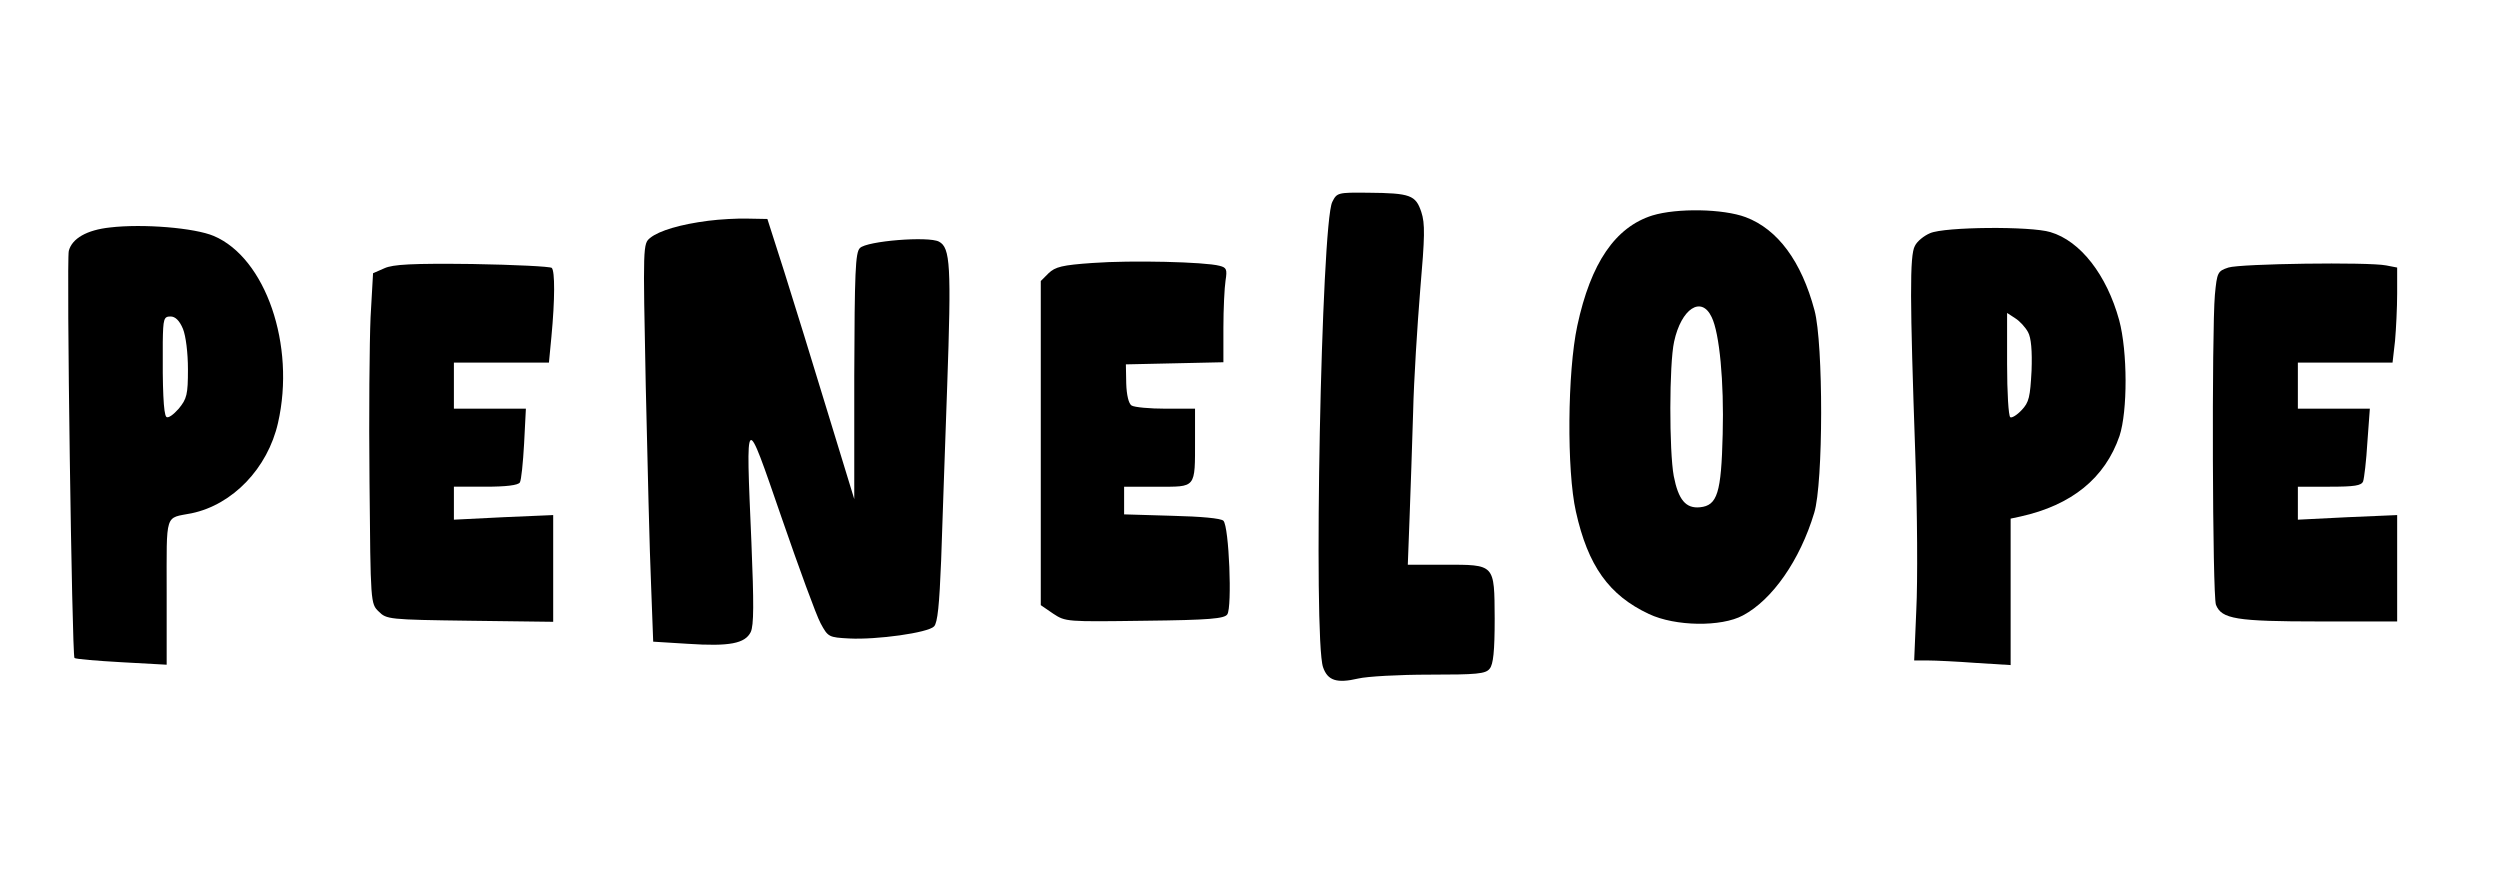
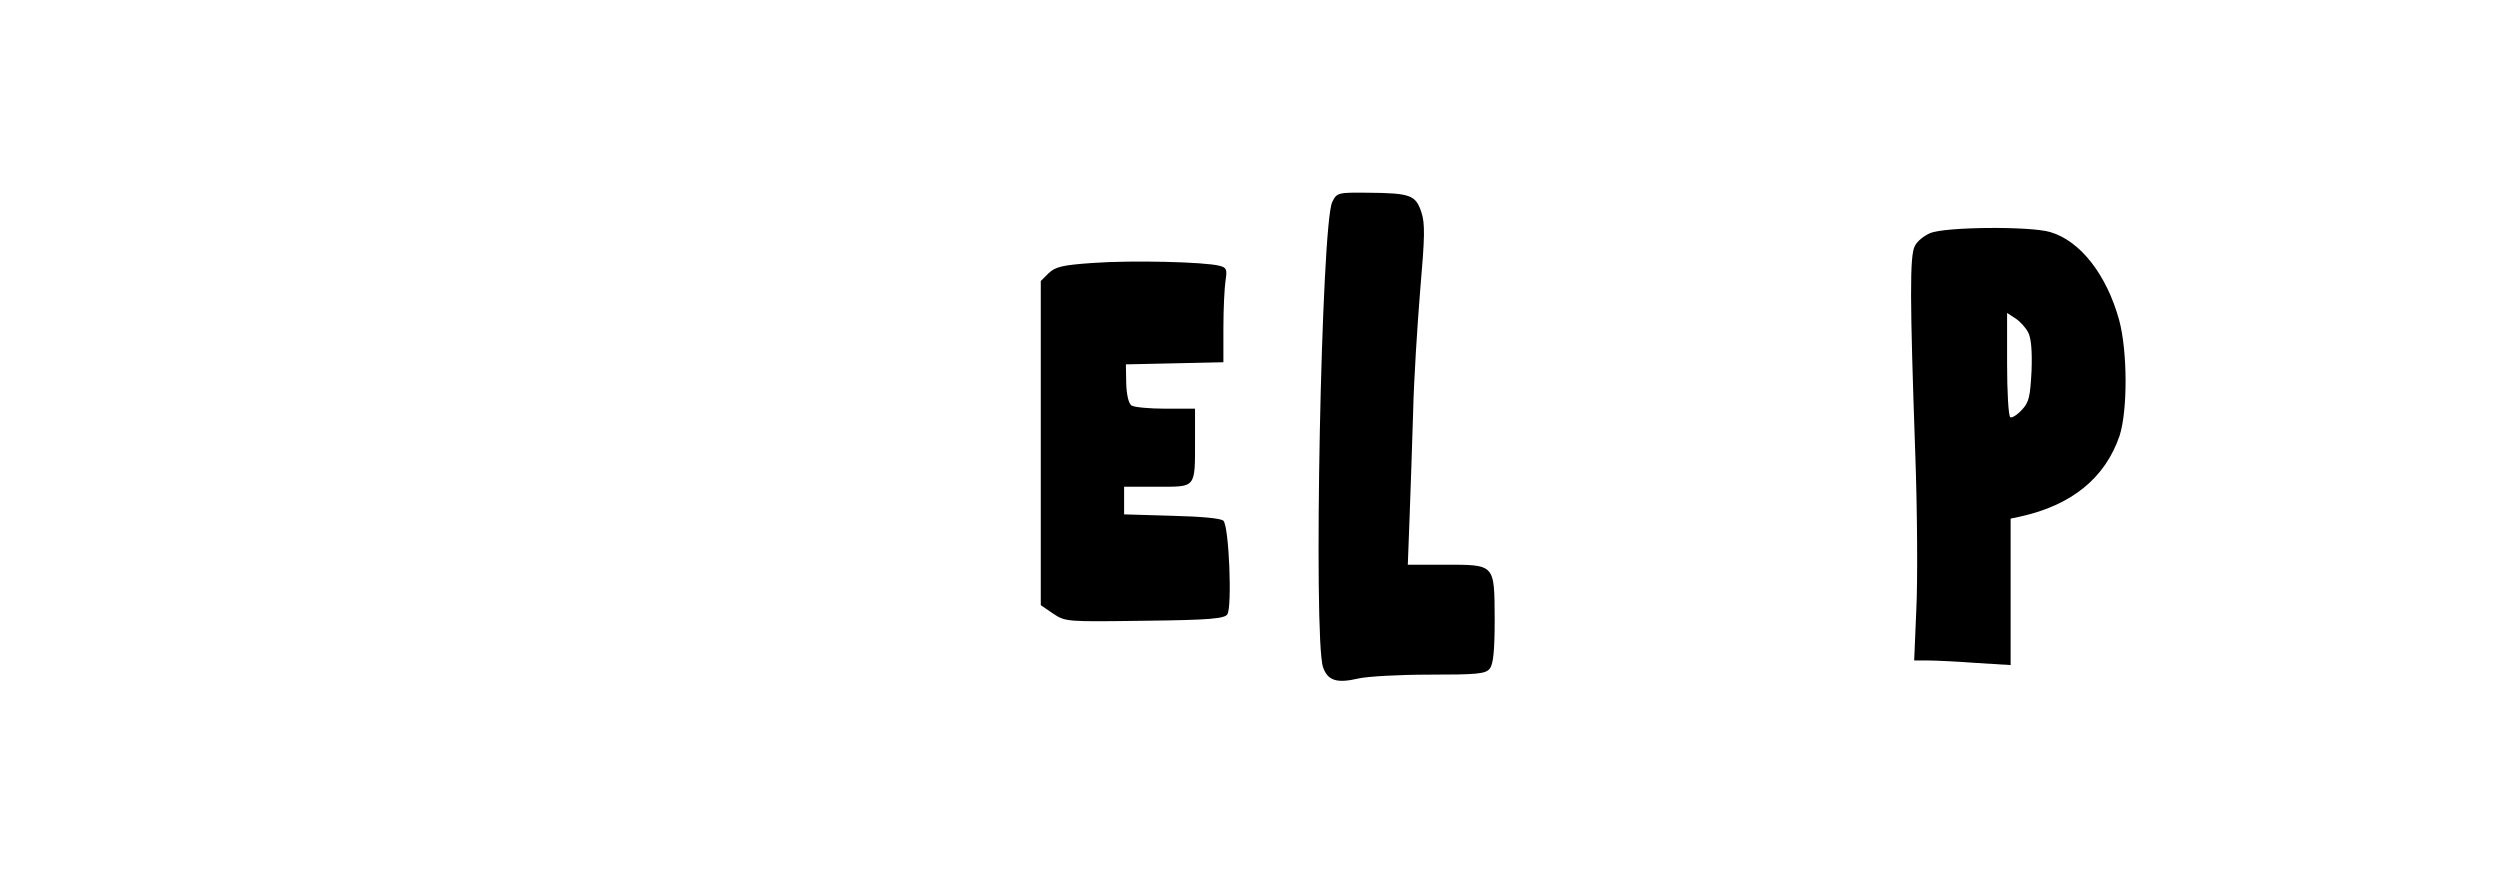
<svg xmlns="http://www.w3.org/2000/svg" version="1.0" width="564pt" height="202pt" viewBox="0 0 705 252" preserveAspectRatio="xMidYMid meet">
  <g transform="translate(0,252) scale(0.1,-0.1)" fill="#000000" stroke="none">
    <path d="M3757 1953 c-31 -61 -54 -1232 -26 -1312 13 -38 39 -46 99 -32 25 6 115 11 201 11 133 0 159 2 170 17 10 12 14 49 14 141 -1 155 2 152 -142 152 l-103 0 5 133 c3 72 7 206 10 297 2 91 12 246 20 345 13 150 14 187 3 220 -16 47 -30 53 -150 54 -86 1 -88 0 -101 -26z" />
-     <path d="M4660 1915 c-105 -33 -174 -134 -212 -311 -28 -130 -30 -409 -4 -524 34 -153 93 -236 206 -289 74 -35 204 -37 265 -4 83 44 161 156 201 289 26 84 26 478 1 571 -37 139 -104 229 -194 263 -64 24 -194 26 -263 5z m167 -287 c22 -45 35 -182 31 -330 -4 -166 -15 -201 -64 -206 -40 -4 -61 21 -74 88 -13 70 -13 316 1 379 20 93 77 131 106 69z" />
-     <path d="M1998 1900 c-79 -10 -139 -28 -164 -48 -21 -17 -21 -17 -13 -417 5 -220 11 -472 15 -561 l6 -161 97 -6 c119 -8 162 1 178 33 9 19 9 81 2 252 -16 375 -19 372 85 71 49 -142 98 -276 110 -298 21 -39 23 -40 81 -43 77 -4 222 16 239 34 10 10 15 61 20 186 3 95 11 316 17 490 12 342 9 392 -23 409 -29 16 -204 2 -223 -18 -13 -12 -15 -69 -16 -361 l0 -347 -75 245 c-41 135 -96 313 -122 395 l-48 150 -54 1 c-30 1 -81 -2 -112 -6z" />
-     <path d="M310 1881 c-65 -7 -107 -31 -116 -66 -7 -27 9 -1141 16 -1148 3 -3 62 -8 133 -12 l127 -7 0 205 c0 228 -6 207 70 222 116 24 215 127 244 255 50 219 -35 465 -181 527 -54 23 -200 35 -293 24z m206 -286 c8 -20 14 -67 14 -114 0 -71 -3 -83 -26 -111 -15 -17 -30 -28 -35 -23 -8 8 -11 80 -10 211 1 66 3 72 22 72 13 0 25 -11 35 -35z" />
    <path d="M5443 1865 c-17 -7 -37 -23 -43 -36 -15 -26 -14 -154 1 -584 6 -165 7 -364 3 -442 l-6 -143 38 0 c22 0 83 -3 137 -7 l97 -6 0 206 0 207 28 6 c144 32 238 108 279 227 23 70 23 238 -1 327 -35 127 -109 223 -194 248 -56 17 -298 15 -339 -3z m276 -279 c9 -16 12 -53 10 -109 -4 -74 -7 -89 -28 -111 -13 -14 -28 -23 -32 -20 -5 3 -9 70 -9 150 l0 144 23 -15 c13 -8 29 -26 36 -39z" />
    <path d="M3082 1781 c-87 -6 -106 -11 -125 -29 l-22 -22 0 -457 0 -457 35 -24 c35 -23 37 -23 258 -20 184 2 225 6 233 18 14 20 5 248 -11 264 -7 7 -63 12 -145 14 l-135 4 0 39 0 39 94 0 c110 0 106 -6 106 133 l0 87 -82 0 c-46 0 -89 4 -97 9 -8 5 -14 29 -15 62 l-1 54 138 3 137 3 0 97 c0 53 3 113 6 133 5 32 3 37 -17 42 -41 11 -249 16 -357 8z" />
-     <path d="M1084 1766 l-32 -14 -7 -124 c-3 -67 -5 -277 -3 -465 3 -341 3 -343 26 -365 22 -22 28 -23 257 -26 l235 -3 0 150 0 151 -140 -6 -140 -7 0 46 0 47 89 0 c58 0 92 4 97 12 4 6 9 56 12 110 l5 98 -102 0 -101 0 0 65 0 65 134 0 134 0 7 73 c10 105 10 185 1 194 -4 4 -105 9 -224 11 -170 2 -224 -1 -248 -12z" />
-     <path d="M6284 1768 c-30 -10 -32 -13 -38 -77 -9 -104 -7 -847 3 -874 16 -40 56 -47 292 -47 l219 0 0 150 0 150 -140 -6 -140 -7 0 46 0 47 89 0 c71 0 90 3 95 15 3 9 9 58 12 110 l7 95 -102 0 -101 0 0 65 0 65 134 0 133 0 7 61 c3 34 6 94 6 134 l0 73 -31 6 c-50 10 -411 5 -445 -6z" />
  </g>
</svg>